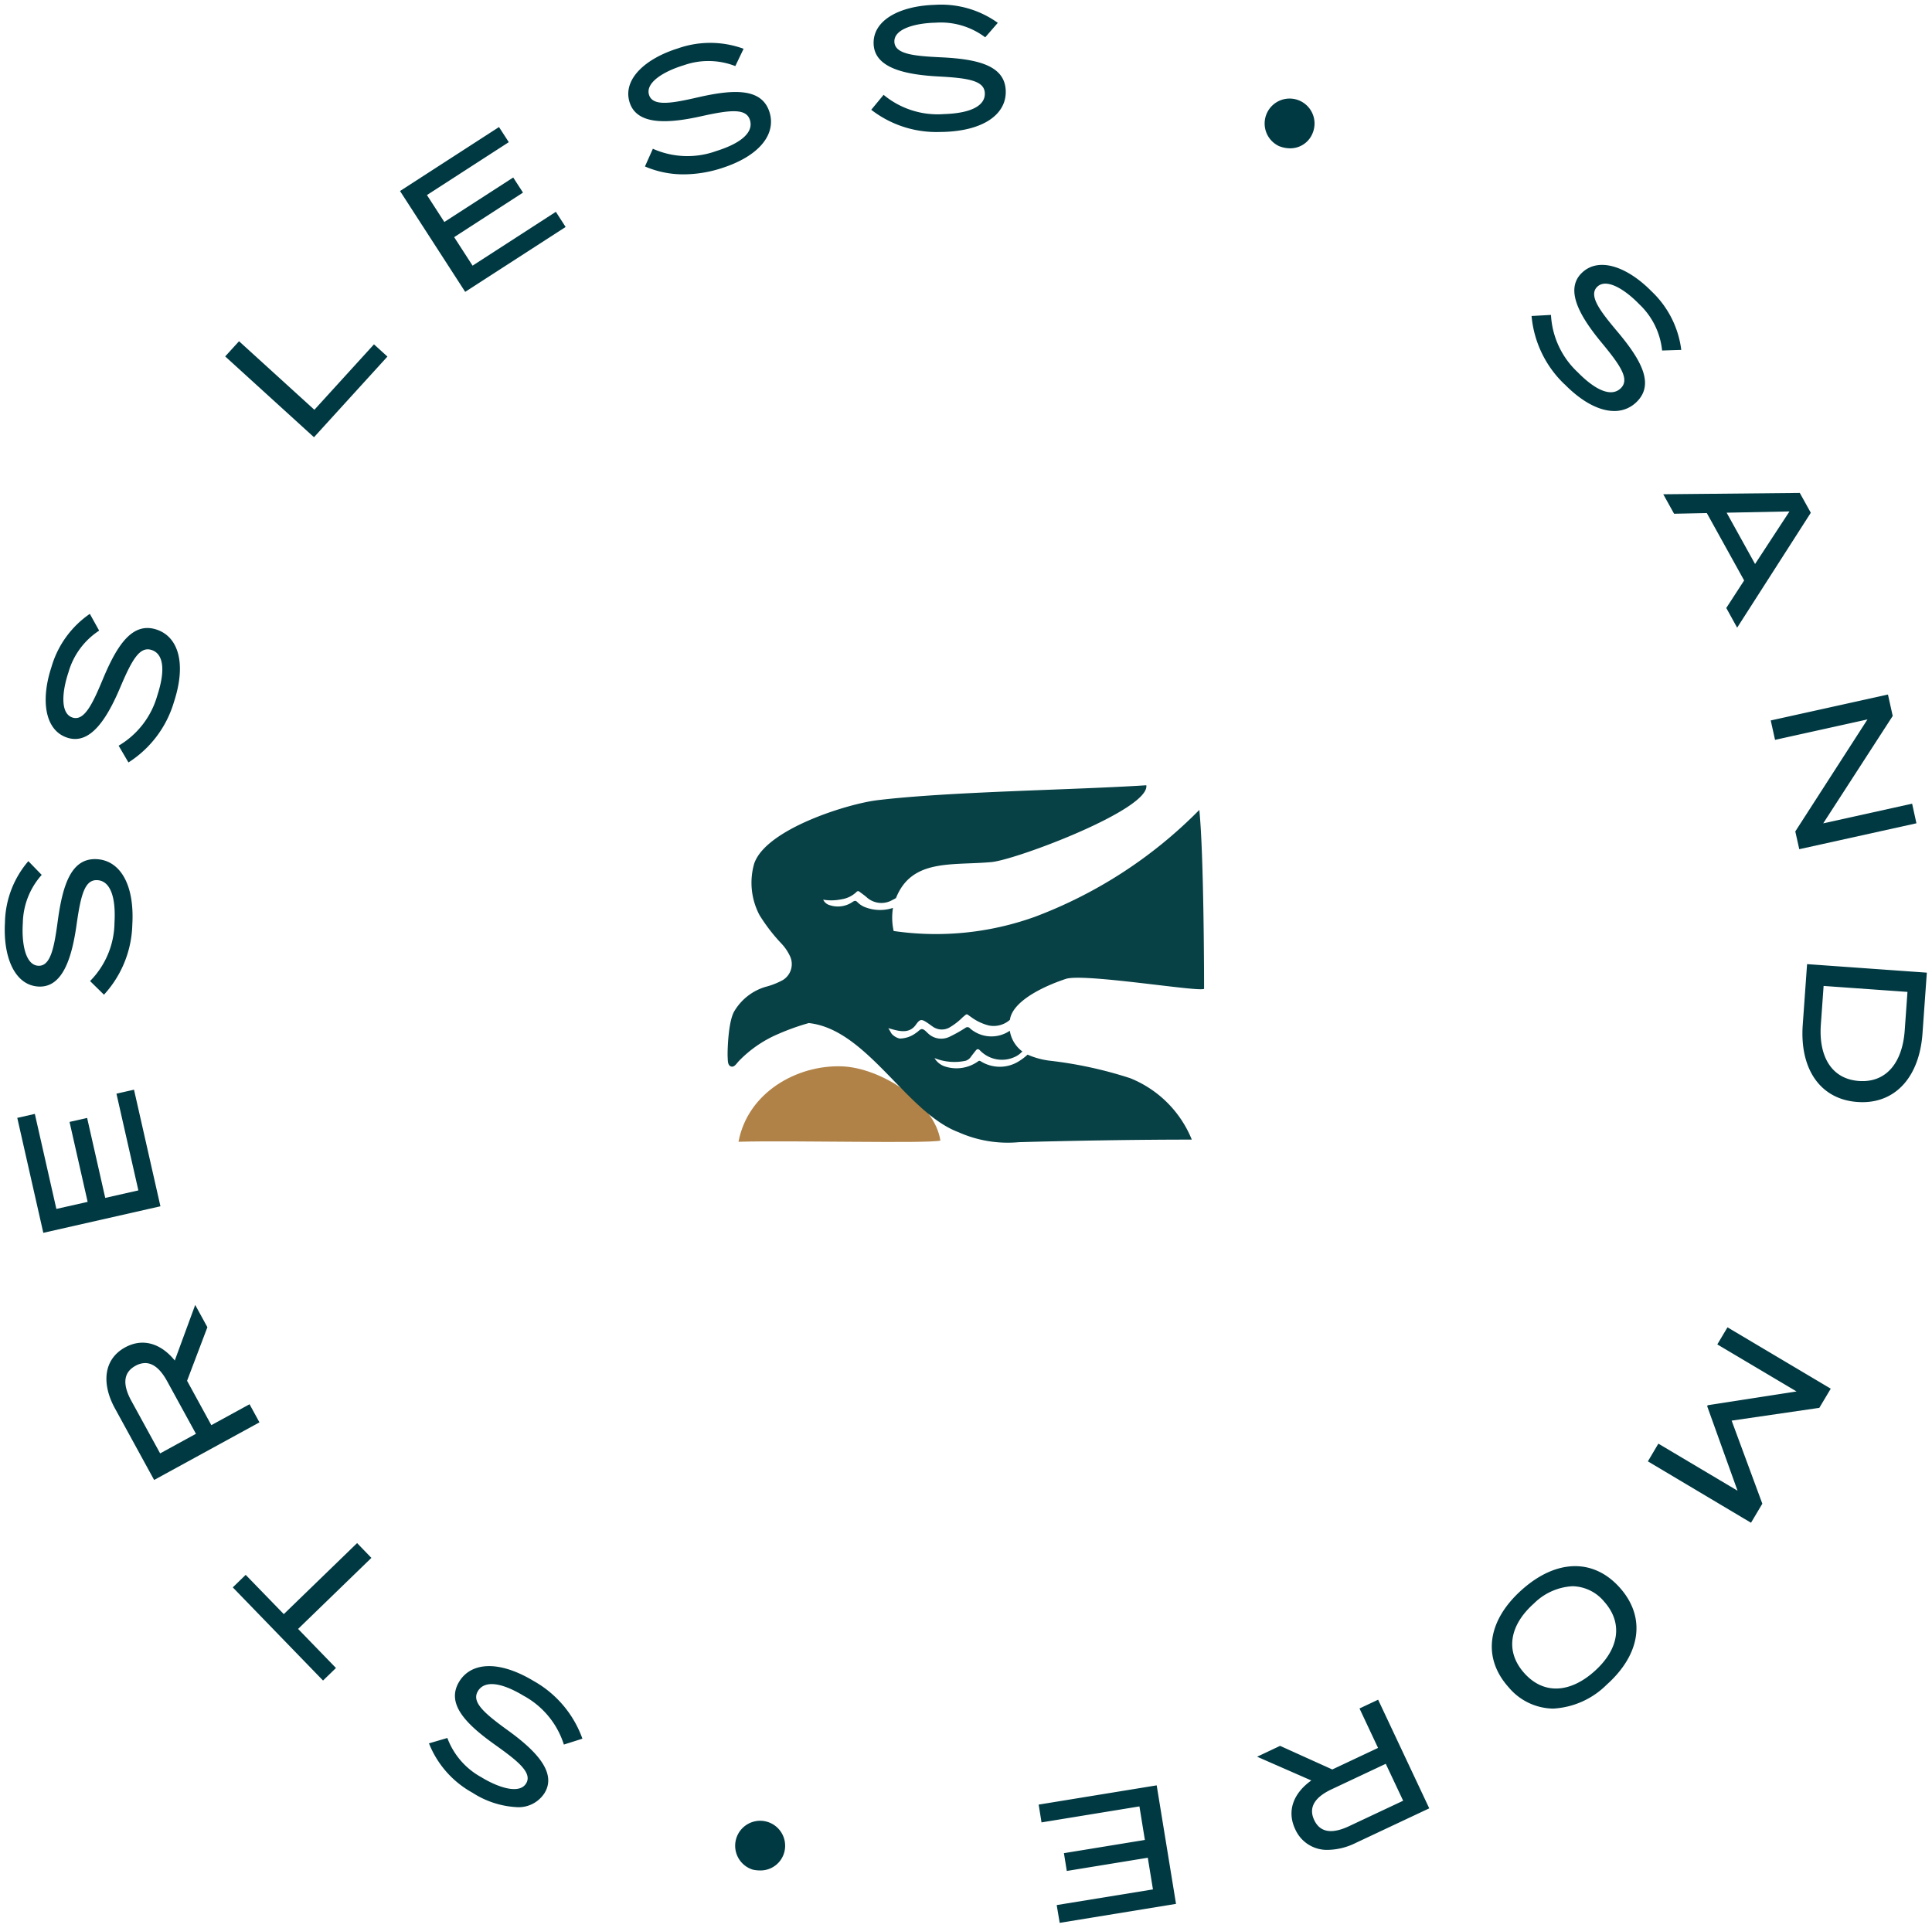
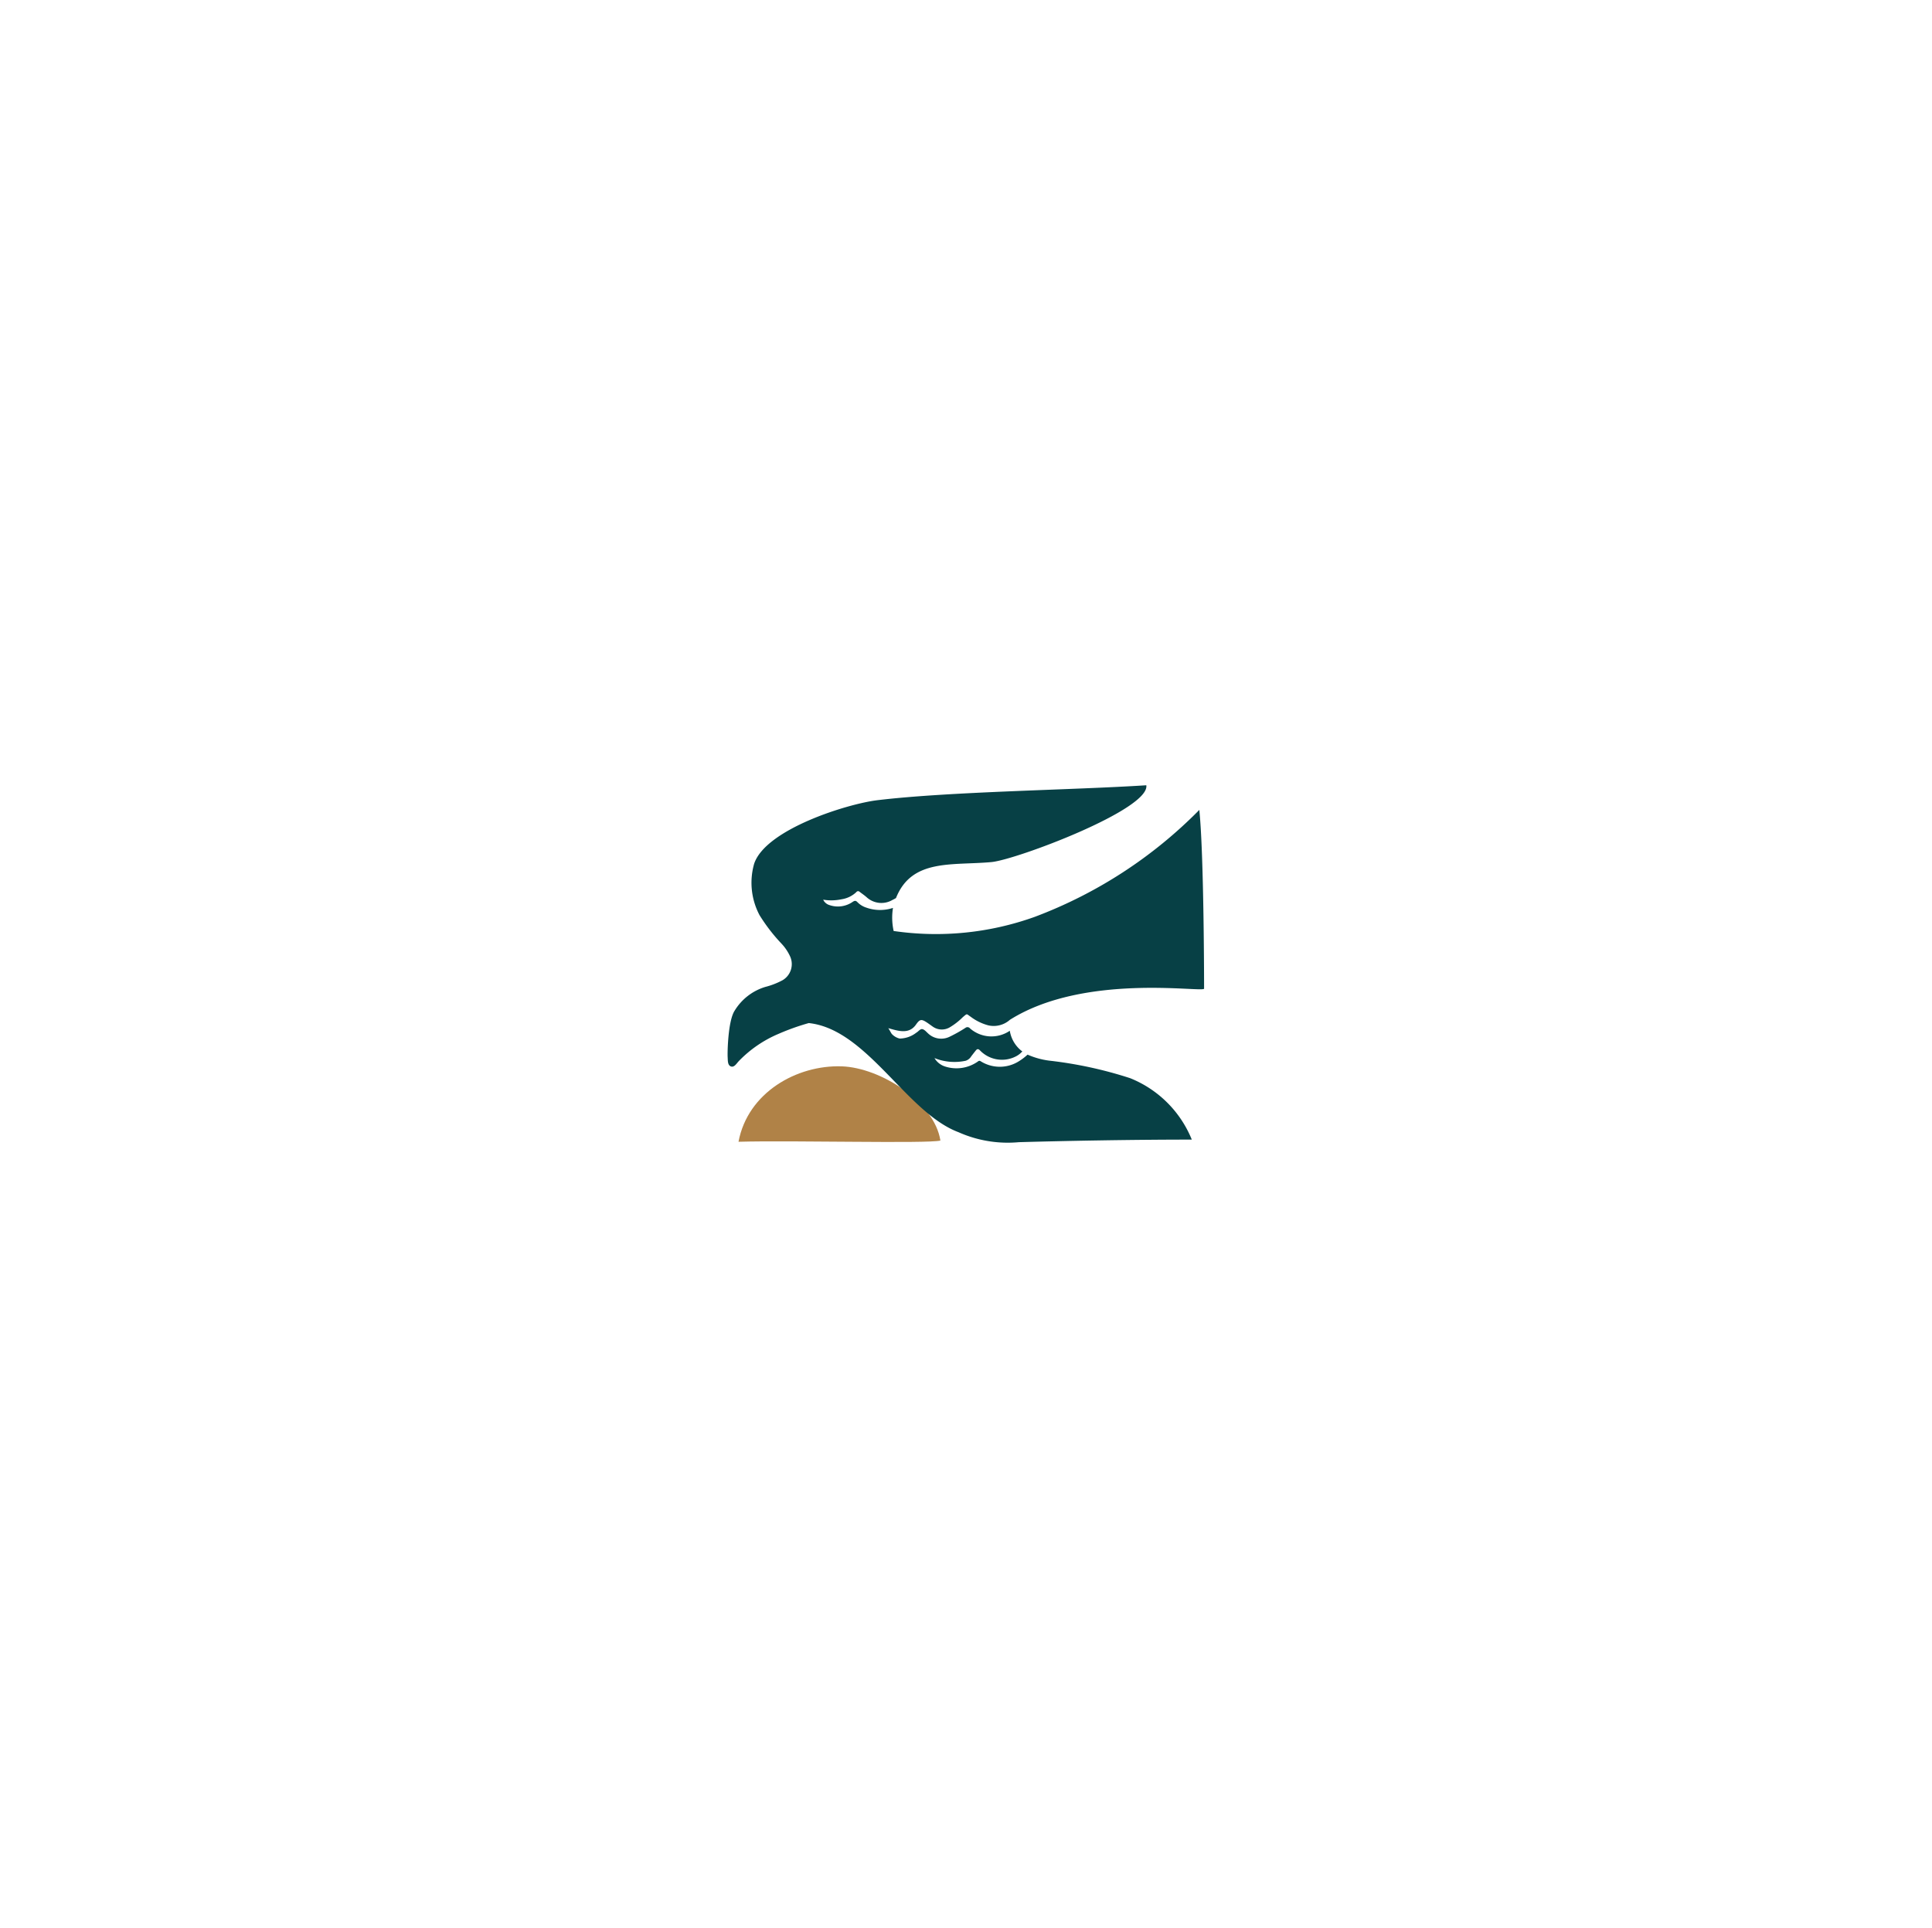
<svg xmlns="http://www.w3.org/2000/svg" width="202.736" height="202.365" viewBox="0 0 202.736 202.365">
  <g id="Round_Text_-_Stress_Less" data-name="Round Text - Stress Less" transform="translate(0.502 0.501)">
    <g id="Text" transform="translate(0 0.001)">
-       <path id="Union_4" data-name="Union 4" d="M6819.343,16492.008l10.1-1.643-.542-3.324-8.5,1.387-.3-1.867,8.494-1.387-.571-3.52-10.274,1.678-.3-1.867,12.385-2.02,2.028,12.438-12.207,1.992Zm-31.9-3.721a2.622,2.622,0,1,1,3.34-1.93,2.577,2.577,0,0,1-2.594,2.016A3.316,3.316,0,0,1,6787.445,16488.287Zm56.925-4.244c-.927-1.971-.124-3.82,1.693-5.111l-5.687-2.492,2.409-1.139,5.48,2.477,4.8-2.262-1.945-4.139,1.954-.92,5.365,11.4-7.749,3.646a6.794,6.794,0,0,1-2.857.711A3.632,3.632,0,0,1,6844.37,16484.043Zm3.821-4.184c-1.627.766-2.492,1.809-1.826,3.225s2.02,1.414,3.651.648l5.684-2.674-1.826-3.875Zm-90.165.352a10.212,10.212,0,0,1-4.553-5.174l1.929-.564a7.784,7.784,0,0,0,3.56,4.115c1.7,1.043,3.99,1.85,4.711.646.687-1.143-1-2.426-3.246-4.033-3.208-2.279-5.145-4.371-3.792-6.623,1.233-2.053,4.135-2.3,7.807-.094a11.3,11.3,0,0,1,5.133,6.063l-1.946.617a8.876,8.876,0,0,0-4.23-5.125c-2.4-1.443-4.11-1.609-4.789-.484-.667,1.109.517,2.219,3.092,4.082,2.827,2.037,5.241,4.389,3.912,6.594a3.229,3.229,0,0,1-2.952,1.5A9.447,9.447,0,0,1,6758.026,16480.211Zm108.722-11.082c-2.765-3.1-2.21-6.975,1.4-10.2s7.521-3.328,10.287-.227,2.214,6.975-1.4,10.2a8.6,8.6,0,0,1-5.6,2.488A6.2,6.2,0,0,1,6866.748,16469.129Zm2.674-8.771c-2.554,2.277-3.055,5.014-1.019,7.3s4.81,2.1,7.364-.178,3.067-5.025,1.031-7.311a4.414,4.414,0,0,0-3.336-1.621A6.212,6.212,0,0,0,6869.422,16460.357Zm-136.535-1.689,1.354-1.314,4,4.121,7.691-7.455,1.5,1.553-7.691,7.455,3.974,4.1-1.357,1.316Zm148.494-13.225,1.1-1.859,8.308,4.939-3.187-8.871.062-.1,9.318-1.445-8.316-4.937,1.068-1.793,10.837,6.438-1.2,2.012-9.2,1.342,3.22,8.717-1.188,2Zm-160.862-5.562c-1.412-2.576-1.217-5.146,1.072-6.4,1.913-1.043,3.808-.355,5.208,1.379l2.144-5.832,1.279,2.338-2.132,5.621,2.545,4.656,4.011-2.193,1.039,1.9-11.052,6.047Zm2.153-4.463c-1.375.75-1.292,2.1-.427,3.68l3.018,5.51,3.758-2.057-3.018-5.51c-.64-1.17-1.4-1.912-2.316-1.912A2.1,2.1,0,0,0,6722.671,16435.418Zm-12.4-26.021,1.842-.418,2.26,9.973,3.282-.74-1.9-8.391,1.846-.418,1.9,8.391,3.477-.787-2.3-10.15,1.842-.418,2.773,12.236-12.29,2.785Zm193.1-1.668c-3.878-.273-6.072-3.426-5.741-8.092l.455-6.375,12.567.895-.455,6.375c-.316,4.453-2.715,7.217-6.307,7.217C6903.727,16407.748,6903.553,16407.742,6903.377,16407.729Zm-3.841-8.121c-.236,3.3,1.089,5.709,4,5.916s4.562-1.988,4.8-5.291l.29-4.057-8.8-.625Zm-181.621-4.57a8.857,8.857,0,0,0,2.563-6.125c.161-2.8-.489-4.393-1.8-4.463-1.3-.074-1.726,1.486-2.173,4.633-.484,3.451-1.44,6.676-4.011,6.531-2.5-.141-3.717-3.113-3.51-6.723a10.162,10.162,0,0,1,2.455-6.437l1.4,1.444a7.78,7.78,0,0,0-1.979,5.063c-.132,1.992.22,4.393,1.619,4.471,1.329.074,1.681-2.012,2.053-4.752.53-3.895,1.474-6.582,4.1-6.433,2.388.137,3.961,2.587,3.717,6.858a11.281,11.281,0,0,1-2.976,7.365Zm178.939-15.7,7.575-11.756-9.7,2.145-.451-2.037,12.3-2.72.5,2.248-7.294,11.271,9.33-2.065.452,2.058-12.294,2.719Zm-175.942-9a8.906,8.906,0,0,0,4.057-5.262c.873-2.67.654-4.371-.592-4.78s-2.053.993-3.295,3.924c-1.357,3.208-3.113,6.081-5.559,5.277-2.38-.777-2.794-3.965-1.664-7.4a10.2,10.2,0,0,1,4.032-5.593l.977,1.759a7.75,7.75,0,0,0-3.221,4.38c-.637,1.892-.919,4.3.418,4.739,1.262.419,2.144-1.511,3.208-4.061,1.515-3.634,3.117-5.985,5.617-5.17,2.272.749,3.162,3.522,1.83,7.592a11.306,11.306,0,0,1-4.777,6.354Zm168.7-14.451,1.875-2.889-3.916-7.07-3.436.07-1.134-2.045,14.326-.141,1.155,2.082-7.729,12.059Zm.038-10,2.984,5.385,3.609-5.518Zm-157.555-16.4,1.453-1.594,7.906,7.194,6.254-6.867,1.412,1.283-7.708,8.465Zm140.533,2.914a11.292,11.292,0,0,1-3.448-7.157l2.037-.112a8.869,8.869,0,0,0,2.811,6.02c1.966,2,3.577,2.591,4.516,1.672.923-.91.058-2.281-1.97-4.728-2.227-2.682-3.974-5.559-2.136-7.359,1.784-1.755,4.8-.658,7.335,1.921a10.2,10.2,0,0,1,3.117,6.146l-2.012.063a7.738,7.738,0,0,0-2.413-4.872c-1.387-1.44-3.4-2.79-4.4-1.81-.948.936.36,2.6,2.136,4.715,2.533,3.014,3.883,5.519,2.007,7.36a3.271,3.271,0,0,1-2.356.954C6876.331,16335.213,6874.505,16334.31,6872.63,16332.4Zm-122.187-20.271,10.386-6.714,1.027,1.586-8.589,5.551,1.826,2.827,7.227-4.669,1.027,1.585-7.223,4.674,1.933,2.992,8.738-5.65,1.026,1.59-10.539,6.81Zm25.7-2.574.832-1.862a8.894,8.894,0,0,0,6.64.244c2.682-.837,3.94-2,3.547-3.258-.385-1.233-2-1.089-5.1-.4-3.4.757-6.76,1-7.529-1.462-.745-2.389,1.61-4.574,5.063-5.654a10.206,10.206,0,0,1,6.9.037l-.869,1.817a7.765,7.765,0,0,0-5.435-.078c-1.913.579-4.036,1.751-3.618,3.1.4,1.267,2.479.865,5.17.248,3.837-.877,6.689-.939,7.472,1.573.712,2.285-1.031,4.62-5.121,5.9a13.032,13.032,0,0,1-3.878.619A10.163,10.163,0,0,1,6776.14,16309.555Zm66.583-2.119a2.618,2.618,0,1,1,3.5-1.433,2.516,2.516,0,0,1-2.4,1.643A3.07,3.07,0,0,1,6842.723,16307.436Zm-42.839-3.829,1.3-1.573a8.875,8.875,0,0,0,6.333,2.021c2.807-.087,4.33-.87,4.289-2.182-.038-1.3-1.631-1.594-4.81-1.764-3.481-.182-6.78-.856-6.859-3.432-.079-2.5,2.777-3.974,6.4-4.086a10.193,10.193,0,0,1,6.631,1.888l-1.32,1.52a7.755,7.755,0,0,0-5.22-1.536c-2,.046-4.355.6-4.313,2,.042,1.333,2.153,1.5,4.914,1.635,3.933.187,6.693.895,6.772,3.522.075,2.393-2.231,4.173-6.511,4.306-.154,0-.307.007-.459.007A11.165,11.165,0,0,1,6799.884,16303.606Z" transform="translate(-6708.959 -16292.586)" fill="#003942" stroke="rgba(0,0,0,0)" stroke-miterlimit="10" stroke-width="1" />
      <animateTransform attributeType="XML" attributeName="transform" type="rotate" from="0 101.183 101.183" to="360 101.183 101.183" dur="60s" repeatCount="indefinite" />
    </g>
    <g id="Beach_Terrace_Logo_-_Bird_Icon" data-name="Beach Terrace Logo - Bird Icon" transform="translate(75.849 81.907)">
      <path id="Path" d="M22.786,67.542c-.617-4.029-6.264-7.656-10.361-7.791C7.711,59.595,2.57,62.5,1.6,67.666c5.654-.162,19.768.214,21.185-.124" transform="translate(-0.455 -30.254)" fill="#b08247" />
-       <path id="Path-2" data-name="Path" d="M49.5,2.587A47.837,47.837,0,0,1,32.224,13.812a30.69,30.69,0,0,1-14.8,1.481,6.459,6.459,0,0,1-.071-2.423,4.308,4.308,0,0,1-2.8-.03,2.248,2.248,0,0,1-.922-.566c-.171-.179-.284-.182-.5-.042a2.717,2.717,0,0,1-2.458.337,1.052,1.052,0,0,1-.643-.562,5.181,5.181,0,0,0,1.921-.041,2.873,2.873,0,0,0,1.555-.752.225.225,0,0,1,.343-.035c.247.192.51.366.742.574a2.294,2.294,0,0,0,2.707.283,3.651,3.651,0,0,0,.372-.2c1.655-4.168,5.882-3.393,10.01-3.775C30.247,7.831,44.342,2.54,43.936,0,36.288.5,23.315.65,15.708,1.569c-3.12.377-11.7,3.035-12.921,6.661a7.261,7.261,0,0,0,.563,5.4,18.405,18.405,0,0,0,2.3,2.986A4.979,4.979,0,0,1,6.576,18a1.959,1.959,0,0,1-.8,2.454,8,8,0,0,1-1.822.709A5.7,5.7,0,0,0,.739,23.655C.033,24.734-.025,28.076.005,28.53c.024.355-.014.841.336.975s.59-.3.826-.549A12.6,12.6,0,0,1,5.317,26.1a24.511,24.511,0,0,1,3.2-1.144c6.114.645,10.258,9.417,15.717,11.455a12.681,12.681,0,0,0,6.332,1.045c5.3-.149,12.056-.27,18.144-.27a11.667,11.667,0,0,0-6.47-6.447,43.006,43.006,0,0,0-8.5-1.841,8.258,8.258,0,0,1-2.264-.63,5.552,5.552,0,0,1-.8.624,3.767,3.767,0,0,1-4.131.064.213.213,0,0,0-.27.025,3.893,3.893,0,0,1-3.429.542,2,2,0,0,1-1.138-.893,5.59,5.59,0,0,0,3.275.281,1.069,1.069,0,0,0,.582-.464c.153-.2.308-.4.468-.6s.279-.207.472,0a3.2,3.2,0,0,0,3.794.581,2.253,2.253,0,0,0,.628-.5c-.036-.026-.073-.048-.108-.076a3.367,3.367,0,0,1-1.207-2.089,3.424,3.424,0,0,1-4.171-.244.346.346,0,0,0-.492-.056,14.647,14.647,0,0,1-1.609.905,2,2,0,0,1-2.309-.331c-.187-.169-.378-.405-.6-.445s-.411.251-.629.373a2.9,2.9,0,0,1-1.743.616,1.634,1.634,0,0,1-.82-.473c-.08-.082-.339-.607-.391-.621,1.03.286,2.176.689,2.917-.368.416-.595.583-.6,1.184-.2.2.136.394.282.594.42a1.639,1.639,0,0,0,1.754.073,6.978,6.978,0,0,0,1.384-1.076c.5-.416.349-.359.824-.045a5.337,5.337,0,0,0,1.868.909,2.563,2.563,0,0,0,2.253-.588c.016-.088.027-.176.052-.262.561-1.988,4.02-3.441,5.831-4.034C37.43,19.7,49.741,21.757,50,21.355c0,0,0-13.847-.5-18.768" transform="translate(0.001)" fill="#074045" />
+       <path id="Path-2" data-name="Path" d="M49.5,2.587A47.837,47.837,0,0,1,32.224,13.812a30.69,30.69,0,0,1-14.8,1.481,6.459,6.459,0,0,1-.071-2.423,4.308,4.308,0,0,1-2.8-.03,2.248,2.248,0,0,1-.922-.566c-.171-.179-.284-.182-.5-.042a2.717,2.717,0,0,1-2.458.337,1.052,1.052,0,0,1-.643-.562,5.181,5.181,0,0,0,1.921-.041,2.873,2.873,0,0,0,1.555-.752.225.225,0,0,1,.343-.035c.247.192.51.366.742.574a2.294,2.294,0,0,0,2.707.283,3.651,3.651,0,0,0,.372-.2c1.655-4.168,5.882-3.393,10.01-3.775C30.247,7.831,44.342,2.54,43.936,0,36.288.5,23.315.65,15.708,1.569c-3.12.377-11.7,3.035-12.921,6.661a7.261,7.261,0,0,0,.563,5.4,18.405,18.405,0,0,0,2.3,2.986A4.979,4.979,0,0,1,6.576,18a1.959,1.959,0,0,1-.8,2.454,8,8,0,0,1-1.822.709A5.7,5.7,0,0,0,.739,23.655C.033,24.734-.025,28.076.005,28.53c.024.355-.014.841.336.975s.59-.3.826-.549A12.6,12.6,0,0,1,5.317,26.1a24.511,24.511,0,0,1,3.2-1.144c6.114.645,10.258,9.417,15.717,11.455a12.681,12.681,0,0,0,6.332,1.045c5.3-.149,12.056-.27,18.144-.27a11.667,11.667,0,0,0-6.47-6.447,43.006,43.006,0,0,0-8.5-1.841,8.258,8.258,0,0,1-2.264-.63,5.552,5.552,0,0,1-.8.624,3.767,3.767,0,0,1-4.131.064.213.213,0,0,0-.27.025,3.893,3.893,0,0,1-3.429.542,2,2,0,0,1-1.138-.893,5.59,5.59,0,0,0,3.275.281,1.069,1.069,0,0,0,.582-.464c.153-.2.308-.4.468-.6s.279-.207.472,0a3.2,3.2,0,0,0,3.794.581,2.253,2.253,0,0,0,.628-.5c-.036-.026-.073-.048-.108-.076a3.367,3.367,0,0,1-1.207-2.089,3.424,3.424,0,0,1-4.171-.244.346.346,0,0,0-.492-.056,14.647,14.647,0,0,1-1.609.905,2,2,0,0,1-2.309-.331c-.187-.169-.378-.405-.6-.445s-.411.251-.629.373a2.9,2.9,0,0,1-1.743.616,1.634,1.634,0,0,1-.82-.473c-.08-.082-.339-.607-.391-.621,1.03.286,2.176.689,2.917-.368.416-.595.583-.6,1.184-.2.2.136.394.282.594.42a1.639,1.639,0,0,0,1.754.073,6.978,6.978,0,0,0,1.384-1.076c.5-.416.349-.359.824-.045a5.337,5.337,0,0,0,1.868.909,2.563,2.563,0,0,0,2.253-.588C37.43,19.7,49.741,21.757,50,21.355c0,0,0-13.847-.5-18.768" transform="translate(0.001)" fill="#074045" />
    </g>
  </g>
</svg>